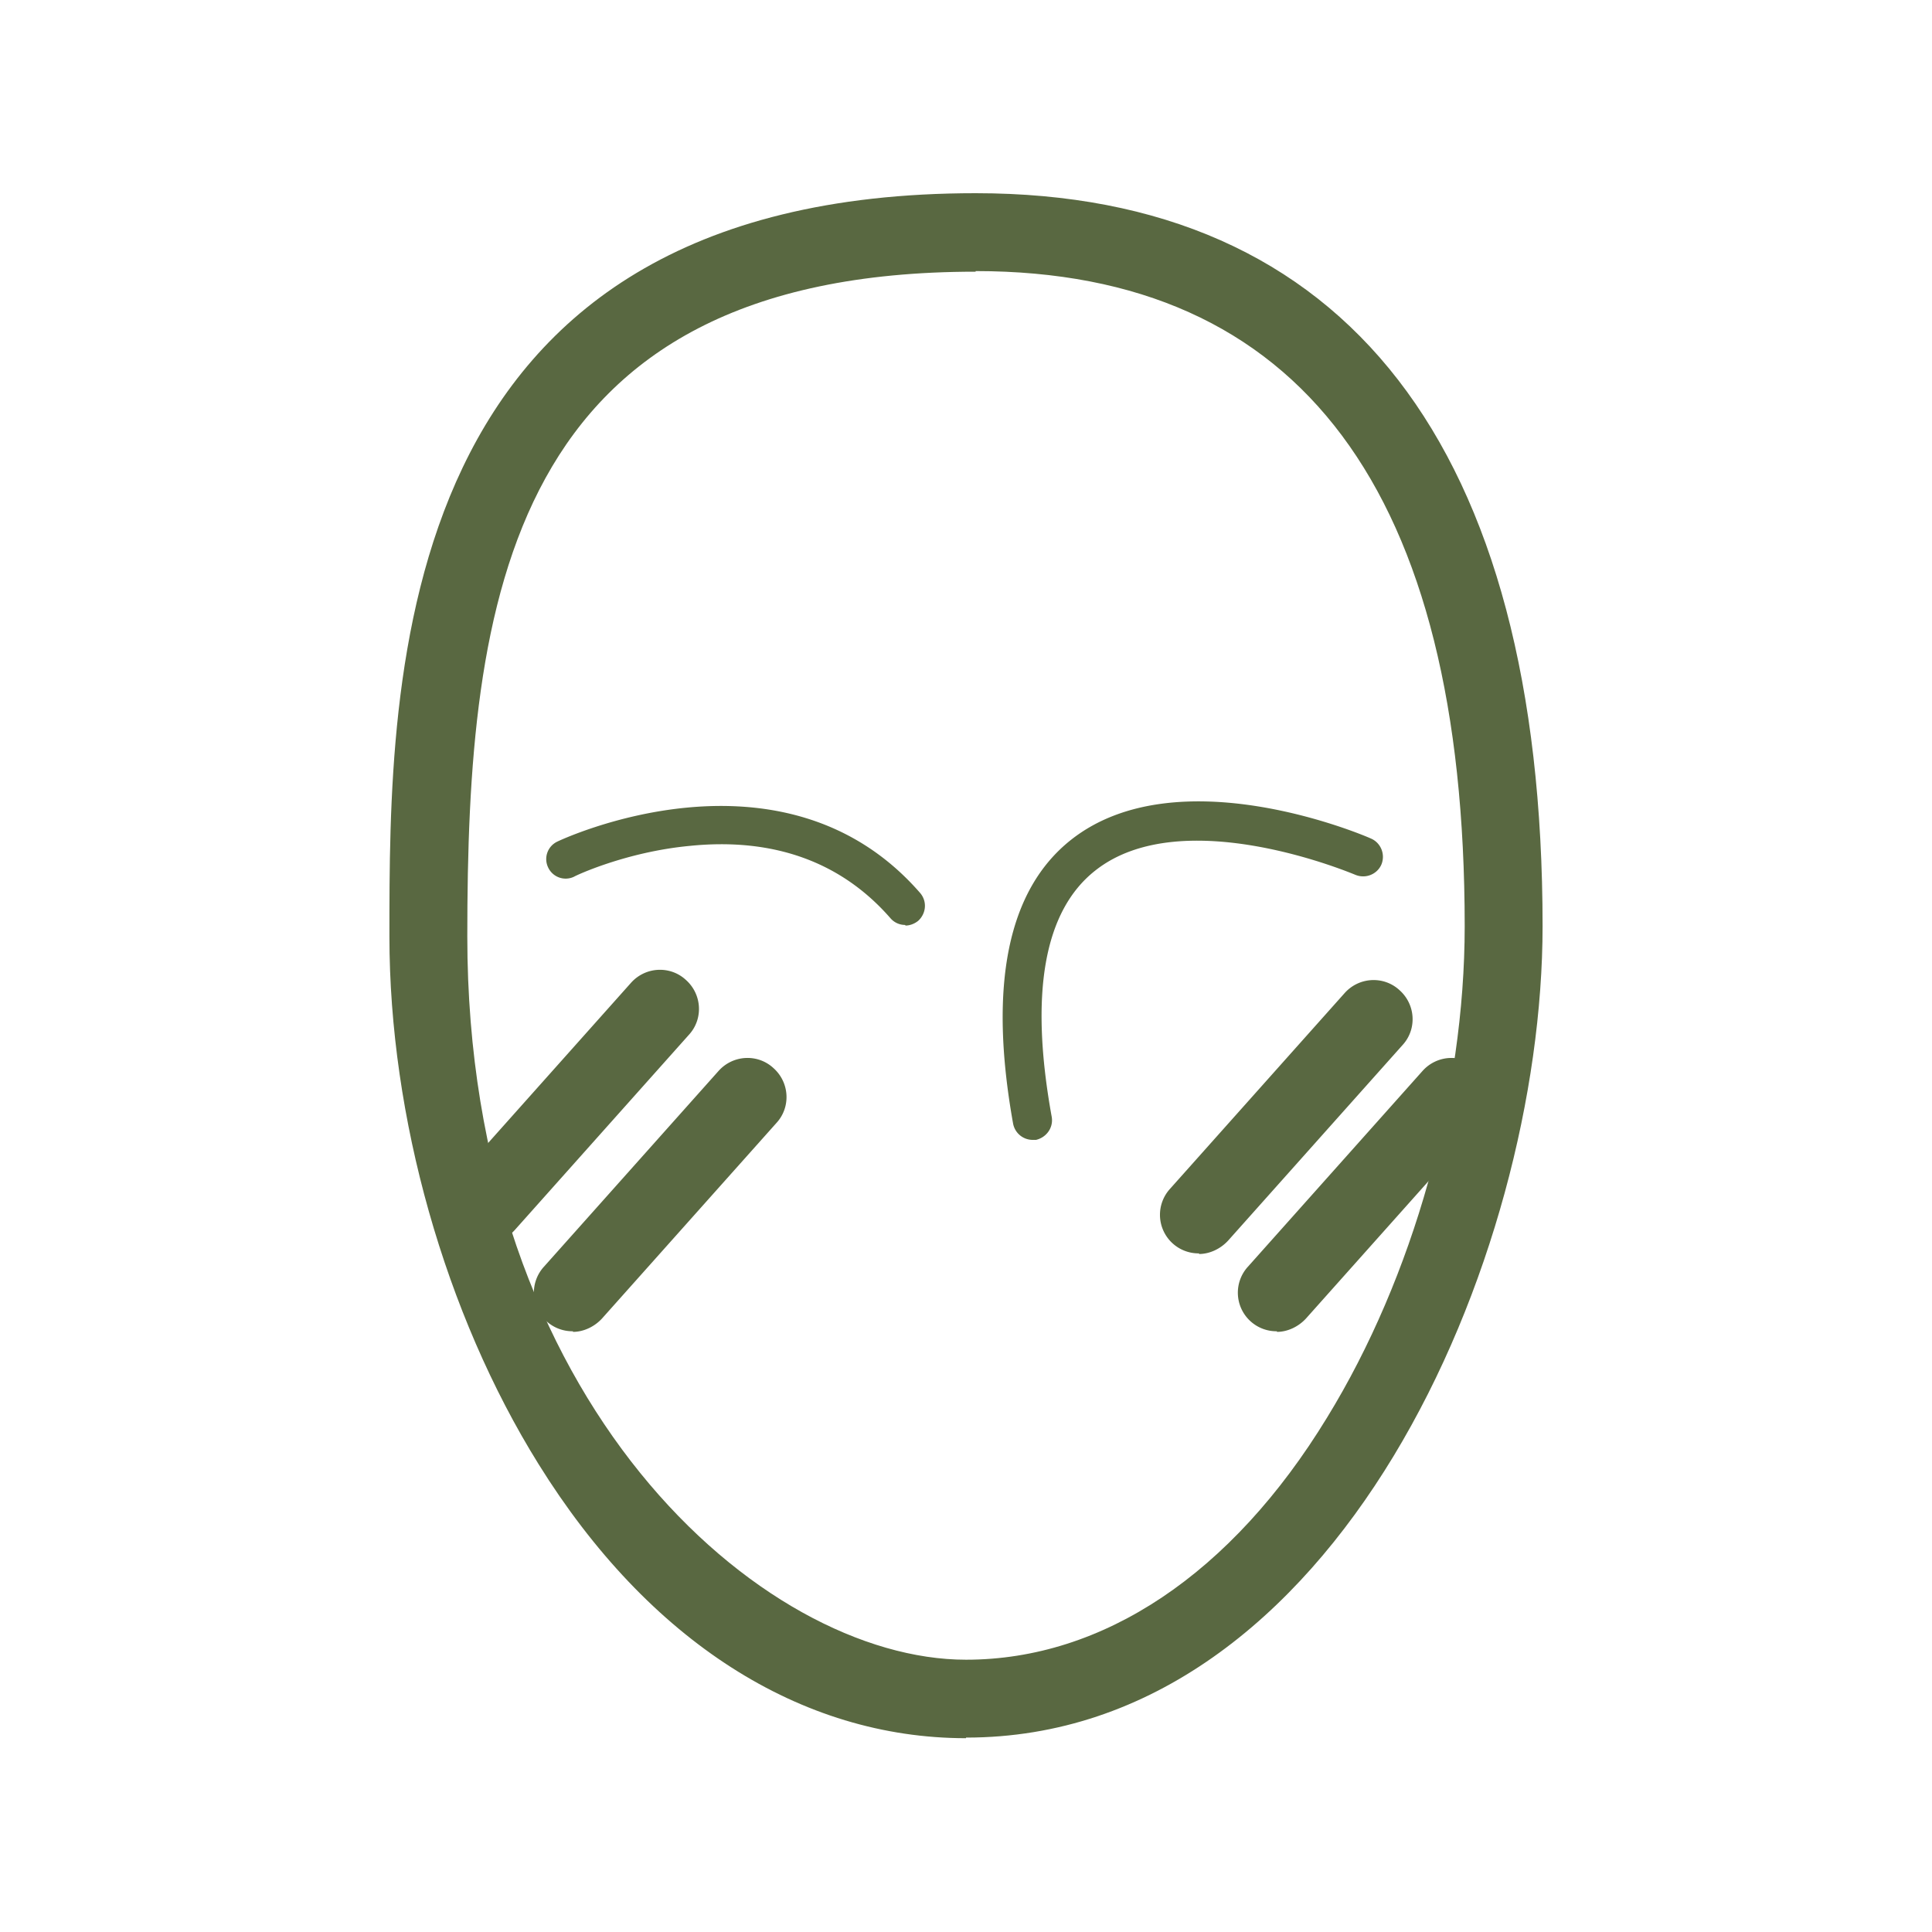
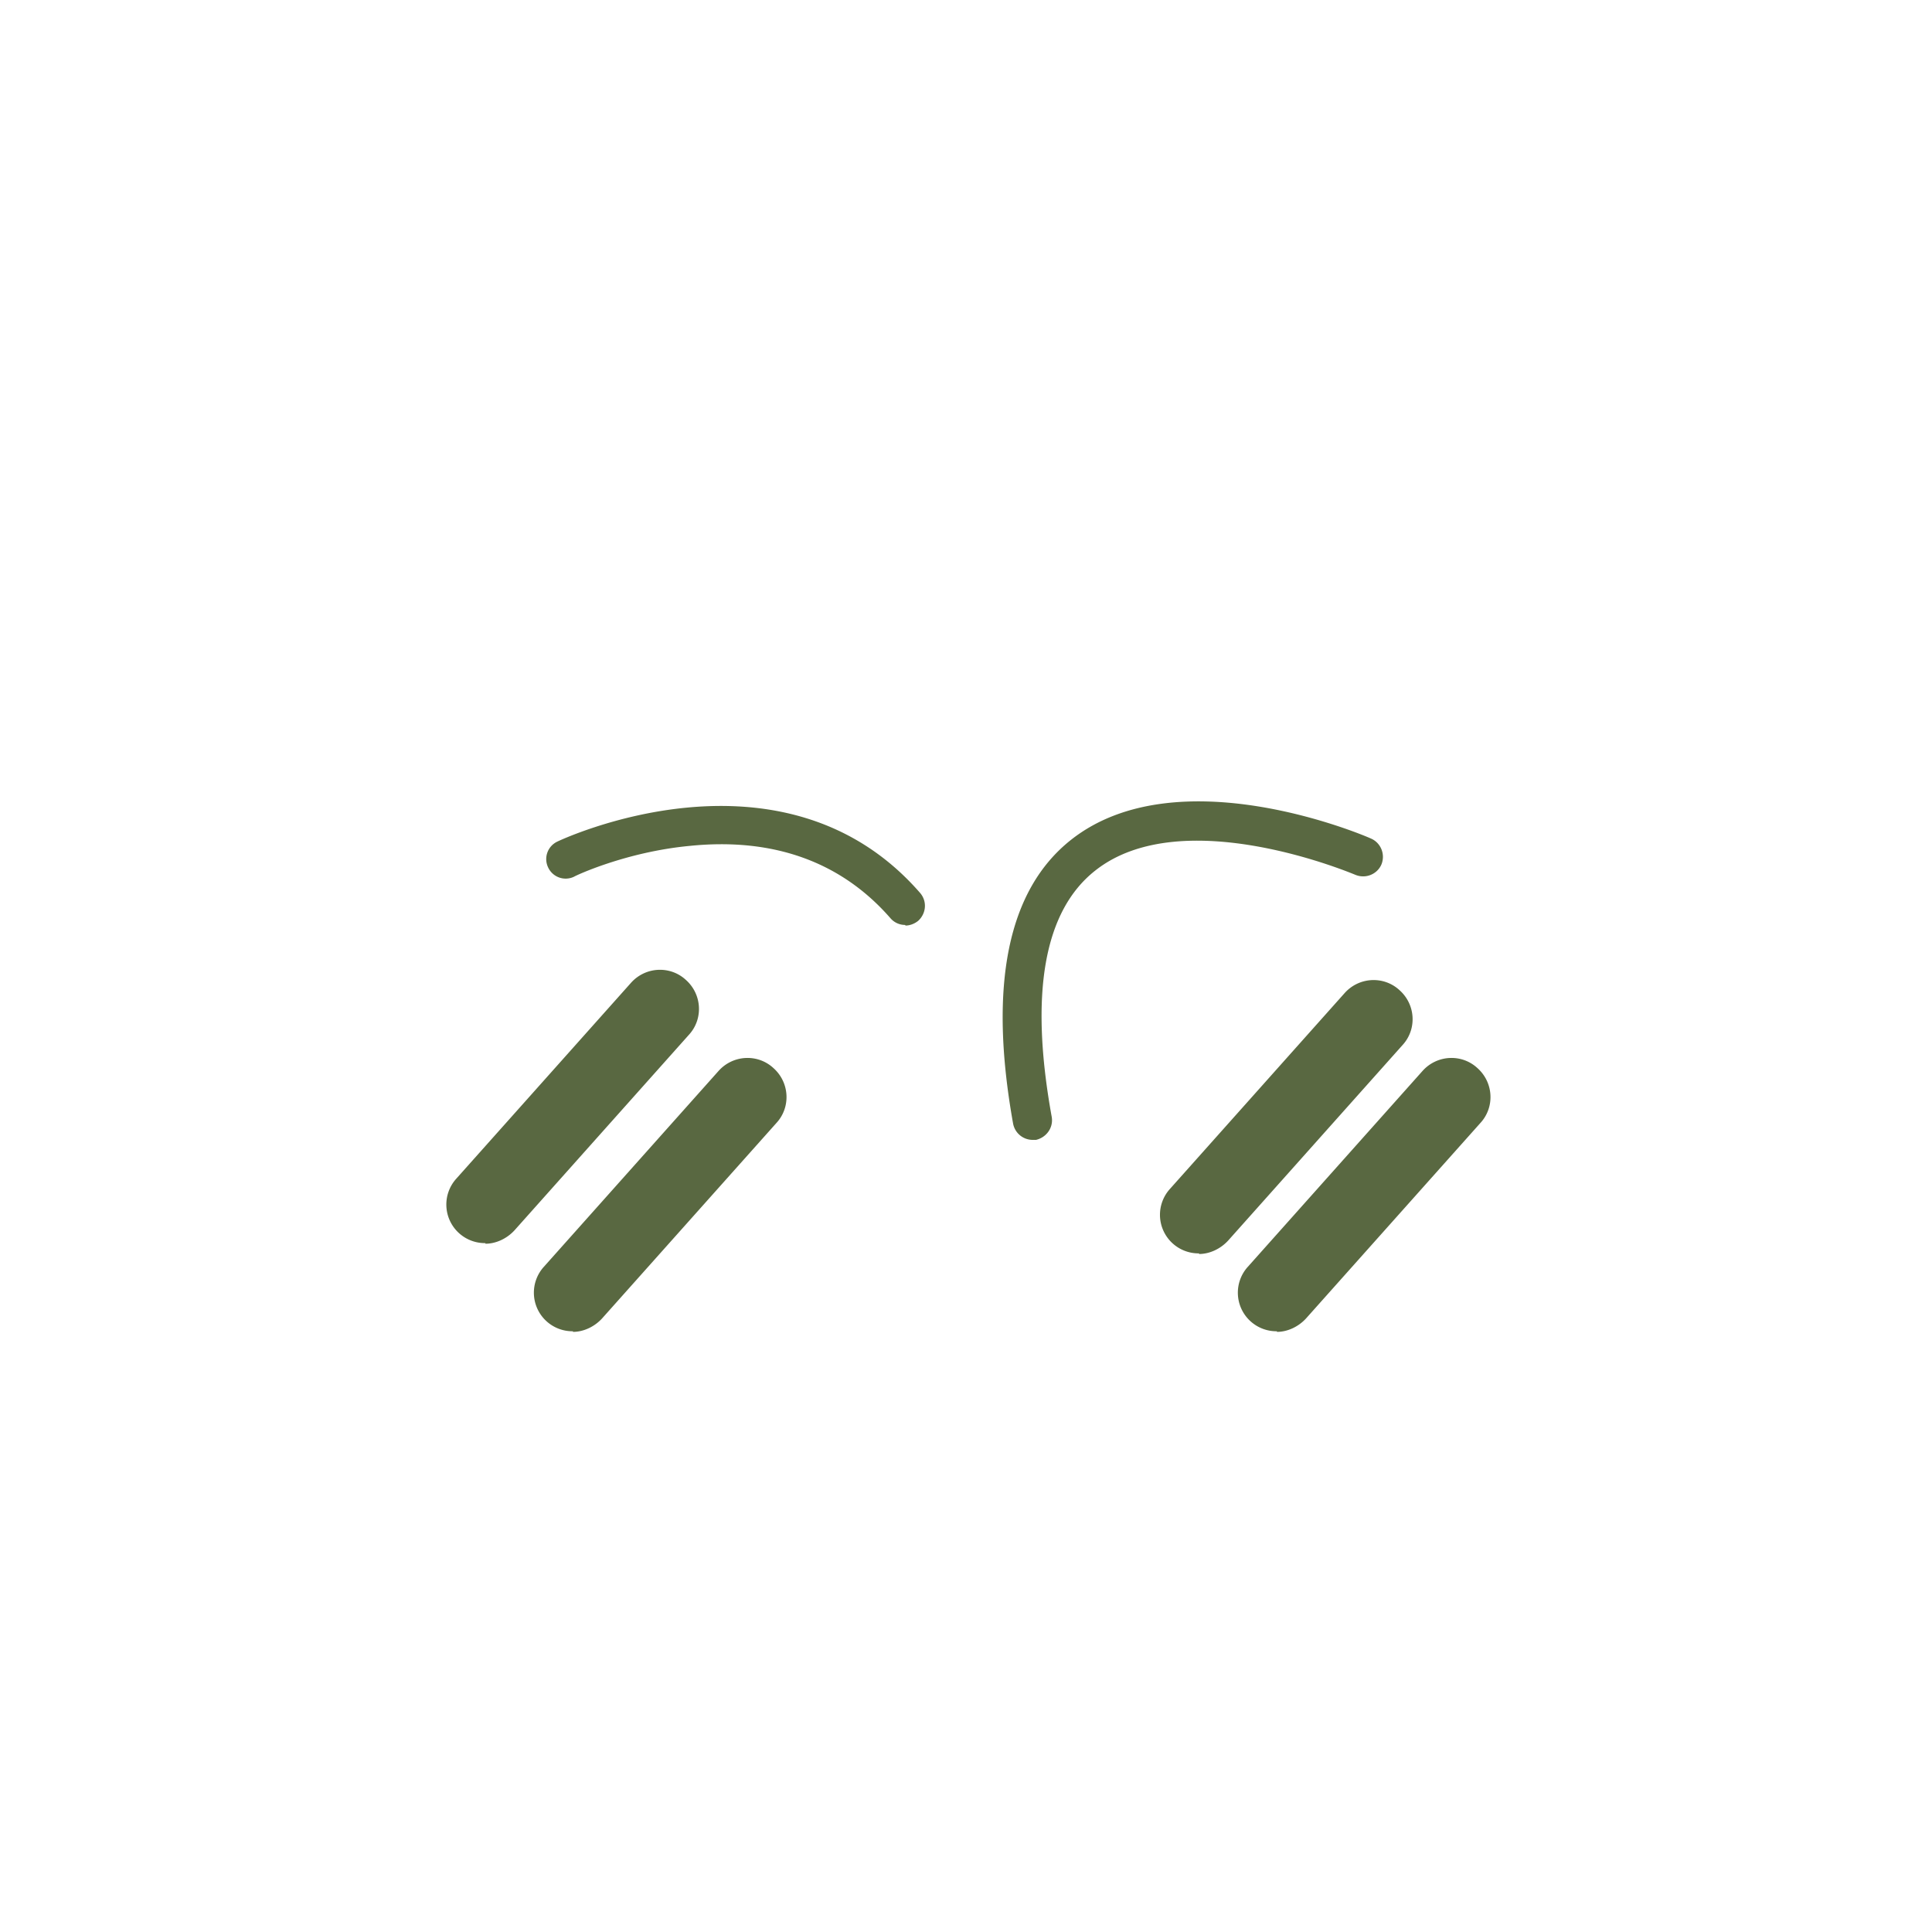
<svg xmlns="http://www.w3.org/2000/svg" height="72" width="72" viewBox="0 0 32 32" aria-hidden="true" style="fill:#596841">
-   <path d="M16 28.79c-2.74 0-5.26-1.61-7.08-4.54-1.55-2.49-2.47-5.75-2.47-8.74 0-4.3 0-12.31 9.71-12.31 6.14 0 9.39 4.2 9.39 12.14 0 5.49-3.4 13.44-9.55 13.44Zm.16-24.29c-7.77 0-8.42 5.44-8.42 11.01 0 7.72 4.88 11.98 8.26 11.98 2.27 0 4.4-1.42 5.98-4.01 1.43-2.33 2.28-5.37 2.28-8.14 0-7.2-2.72-10.85-8.1-10.85Z" />
  <path d="M17.1 18.88a.33.33 0 0 1-.32-.27c-.41-2.29-.09-3.87.96-4.7 1.76-1.39 4.84-.08 4.97-.02.16.07.24.26.17.43-.07.16-.26.24-.43.17-.03-.01-2.86-1.22-4.31-.07-.85.67-1.09 2.04-.72 4.08.03.18-.09.34-.26.38zm-2.11-3.56a.32.32 0 0 1-.24-.11c-.81-.93-1.93-1.34-3.32-1.2-1.07.1-1.91.5-1.92.51a.32.32 0 0 1-.43-.15.32.32 0 0 1 .15-.43c.04-.02 3.73-1.77 6.01.85.12.14.1.34-.03.46-.06.05-.14.08-.21.08Zm-6.95 5.27a.639.639 0 0 1-.48-1.07l2.89-3.24c.24-.27.65-.29.91-.05.27.24.29.65.05.91l-2.89 3.24c-.13.14-.31.22-.48.22Zm1.45 1.46a.639.639 0 0 1-.48-1.07l2.89-3.24c.24-.27.65-.29.91-.05.27.24.29.65.05.91l-2.89 3.24c-.13.14-.31.22-.48.22Zm10.37-1.29a.639.639 0 0 1-.48-1.07l2.89-3.24c.24-.27.65-.29.91-.05.27.24.29.65.05.91l-2.89 3.24c-.13.14-.31.22-.48.22Zm1.29 1.29a.639.639 0 0 1-.48-1.07l2.89-3.24c.24-.27.65-.29.91-.05.27.24.29.65.05.91l-2.89 3.24c-.13.14-.31.22-.48.22Z" />
</svg>